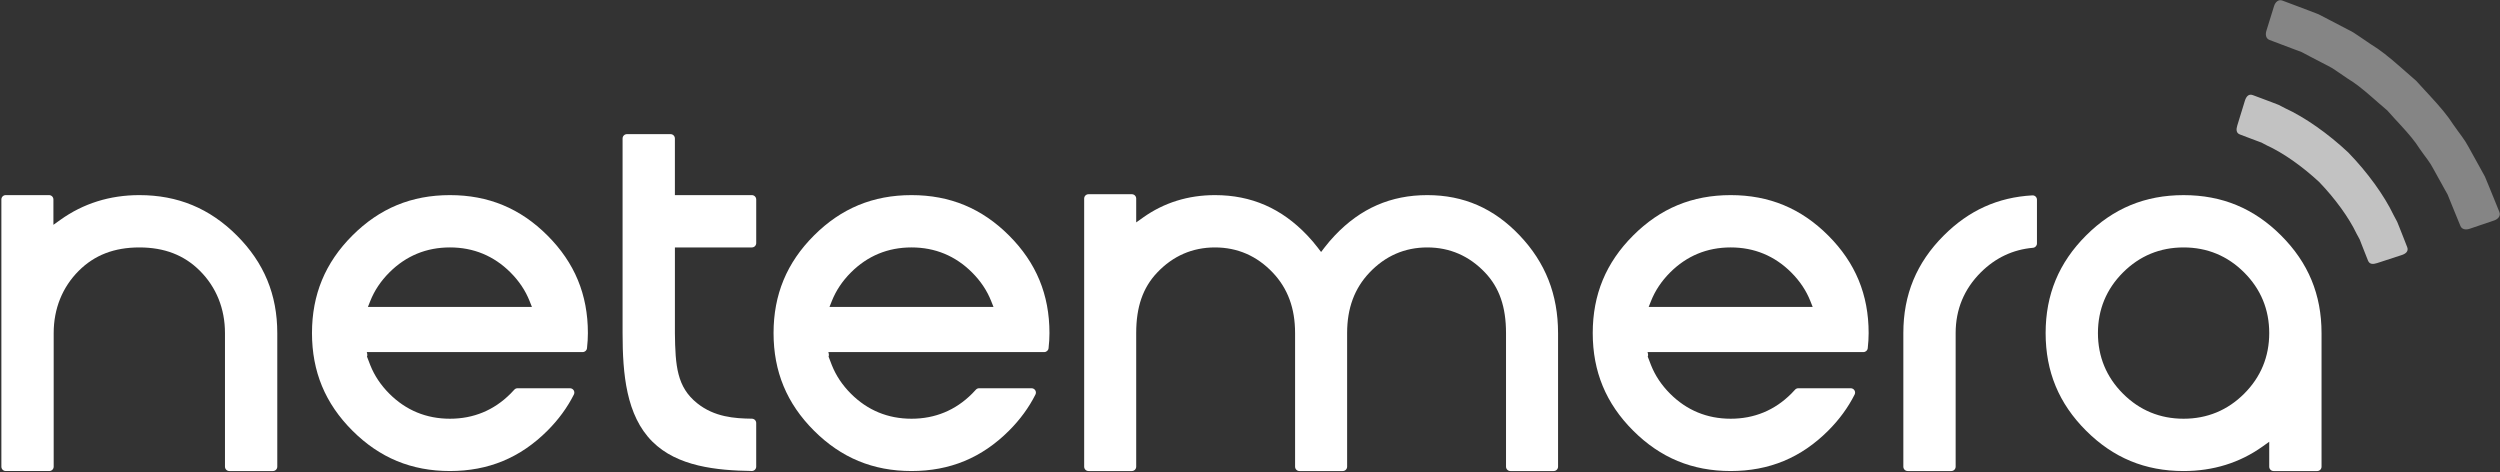
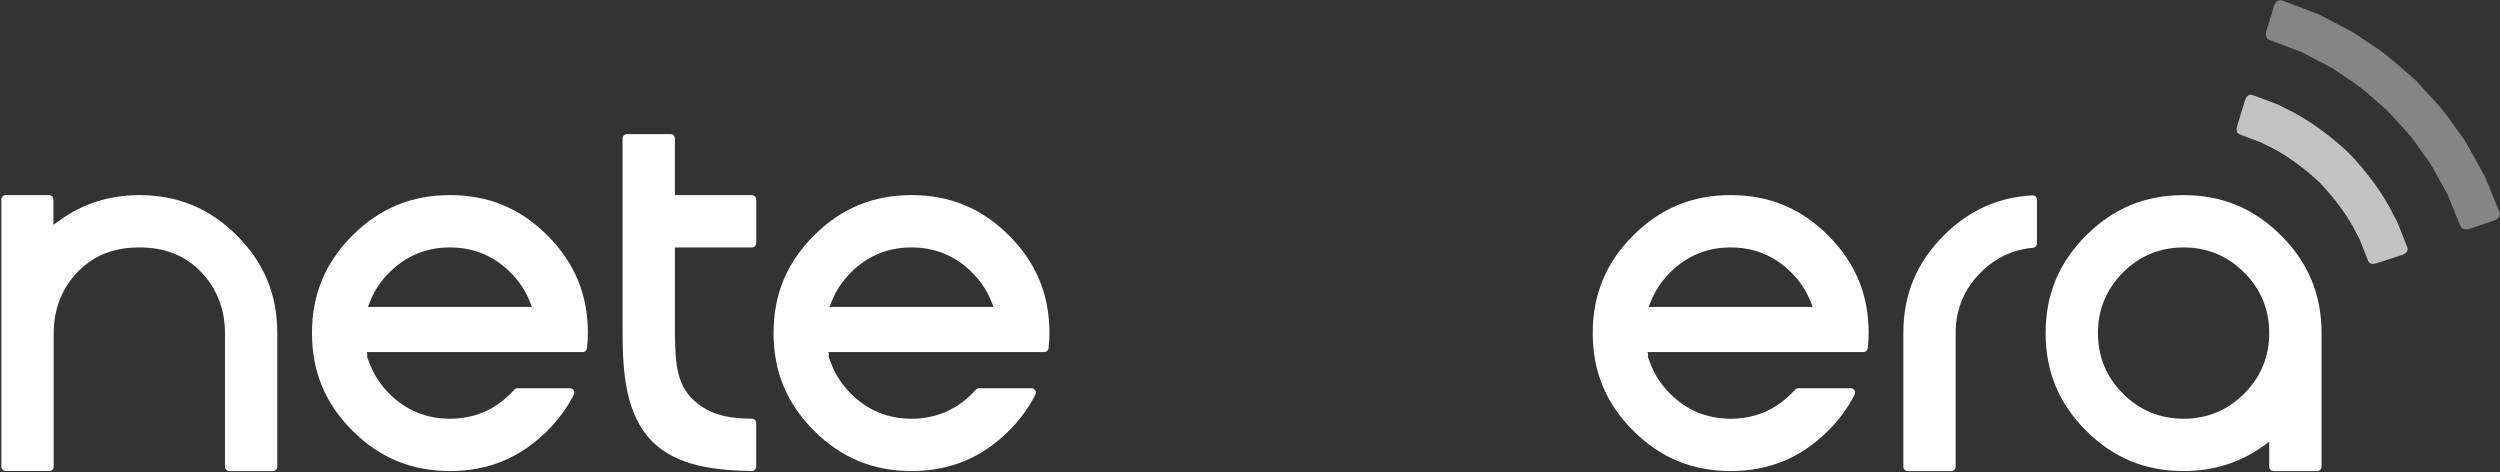
<svg xmlns="http://www.w3.org/2000/svg" id="logo" fill="#ffffff" viewBox="0 0 1000 189" version="1.1">
  <rect x="0" y="0" width="1000" height="189" fill="#333333" stroke="none" />
  <g transform="translate(0.078, 0.035)">
    <path d="M300.667,78.012 L269.878,78.012 L269.878,55.355 C269.878,54.397 269.101,53.62 268.143,53.62 L250.69,53.62 C249.732,53.62 248.955,54.397 248.955,55.355 L248.955,133.197 C248.955,149.555 250.395,166.134 260.851,176.59 C270.849,186.588 286.575,188.146 300.643,188.358 L300.671,188.358 C301.125,188.358 301.562,188.177 301.888,187.855 C302.222,187.529 302.405,187.085 302.405,186.623 L302.405,169.176 C302.405,168.229 301.642,167.456 300.695,167.442 C293.718,167.352 285.701,166.79 278.783,161.253 C270.707,154.793 270.034,146.339 269.885,133.201 L269.885,98.942 L300.674,98.942 C301.632,98.942 302.409,98.165 302.409,97.207 L302.409,79.754 C302.402,78.789 301.628,78.012 300.667,78.012 L300.667,78.012 Z" />
    <path d="M55.654,78.012 C43.852,78.012 33.208,81.35 24.032,87.931 L21.288,89.898 L21.288,79.743 C21.288,78.786 20.511,78.009 19.553,78.009 L2.207,78.009 C1.25,78.009 0.472,78.786 0.472,79.743 L0.472,186.637 C0.472,187.594 1.25,188.372 2.207,188.372 L19.661,188.372 C20.618,188.372 21.395,187.594 21.395,186.637 L21.395,133.197 C21.395,123.459 24.861,114.848 31.418,108.295 C37.711,101.998 45.642,98.939 55.654,98.939 C65.666,98.939 73.593,101.998 79.89,108.295 C86.447,114.848 89.912,123.459 89.912,133.197 L89.912,186.644 C89.912,187.601 90.689,188.379 91.647,188.379 L109.101,188.379 C110.058,188.379 110.835,187.601 110.835,186.644 L110.835,133.197 C110.835,117.811 105.548,105.048 94.676,94.175 C83.803,83.299 71.04,78.012 55.654,78.012 L55.654,78.012 Z" />
    <path d="M179.897,78.012 C164.511,78.012 151.748,83.296 140.875,94.172 C129.999,105.044 124.716,117.808 124.716,133.194 C124.716,148.587 129.999,161.346 140.875,172.215 C151.748,183.088 164.511,188.375 179.897,188.375 C195.283,188.375 208.043,183.088 218.919,172.215 C223.318,167.816 226.867,162.96 229.475,157.777 C229.746,157.239 229.718,156.597 229.403,156.087 C229.083,155.577 228.525,155.265 227.925,155.265 L206.936,155.265 C206.44,155.265 205.972,155.476 205.642,155.841 C205.156,156.382 204.653,156.916 204.129,157.44 C197.482,164.084 189.326,167.456 179.893,167.456 C170.454,167.456 162.301,164.084 155.657,157.44 C152.254,154.037 149.687,150.196 148.043,146.051 L146.721,142.613 C146.866,142.273 146.905,141.891 146.814,141.523 L146.641,140.795 L232.997,140.795 C233.881,140.795 234.624,140.132 234.721,139.251 C234.96,137.11 235.078,135.13 235.078,133.201 C235.078,117.815 229.791,105.051 218.919,94.179 C208.043,83.299 195.279,78.012 179.897,78.012 L179.897,78.012 Z M148.036,120.358 C149.69,116.195 152.254,112.358 155.657,108.958 C162.304,102.307 170.461,98.935 179.893,98.935 C189.326,98.935 197.479,102.307 204.129,108.958 C207.533,112.358 210.1,116.195 211.748,120.358 L212.691,122.734 L147.089,122.734 L148.036,120.358 L148.036,120.358 Z" />
    <path d="M912.377,94.175 C901.501,83.299 888.745,78.016 873.355,78.016 C857.973,78.016 845.21,83.299 834.334,94.175 C823.461,105.048 818.174,117.811 818.174,133.197 C818.174,148.59 823.458,161.35 834.334,172.219 C845.21,183.091 857.973,188.379 873.355,188.379 C885.178,188.379 895.784,185.093 904.877,178.62 L907.614,176.666 L907.614,186.647 C907.614,187.605 908.394,188.382 909.349,188.382 L926.802,188.382 C927.763,188.382 928.537,187.605 928.537,186.647 L928.537,133.197 C928.537,117.811 923.25,105.044 912.377,94.175 L912.377,94.175 Z M873.355,167.456 C863.916,167.456 855.766,164.084 849.119,157.44 C842.472,150.79 839.097,142.633 839.097,133.197 C839.097,123.761 842.472,115.608 849.119,108.961 C855.766,102.311 863.926,98.939 873.355,98.939 C882.795,98.939 890.944,102.311 897.591,108.961 C904.245,115.612 907.614,123.768 907.614,133.197 C907.614,142.633 904.245,150.79 897.591,157.44 C890.944,164.084 882.792,167.456 873.355,167.456 L873.355,167.456 Z" />
    <path d="M692.196,78.012 C676.81,78.012 664.047,83.296 653.175,94.172 C642.299,105.044 637.015,117.808 637.015,133.194 C637.015,148.587 642.299,161.346 653.175,172.215 C664.047,183.088 676.81,188.375 692.196,188.375 C707.582,188.375 720.342,183.088 731.218,172.215 C735.617,167.816 739.166,162.96 741.775,157.777 C742.045,157.239 742.018,156.597 741.702,156.087 C741.383,155.577 740.824,155.265 740.224,155.265 L719.235,155.265 C718.739,155.265 718.271,155.476 717.941,155.841 C717.456,156.382 716.953,156.916 716.429,157.44 C709.782,164.084 701.626,167.456 692.193,167.456 C682.753,167.456 674.6,164.084 667.957,157.44 C664.554,154.037 661.986,150.196 660.342,146.051 L659.02,142.62 C659.169,142.276 659.208,141.898 659.121,141.53 L658.947,140.795 L745.296,140.795 C746.181,140.795 746.923,140.132 747.02,139.251 C747.26,137.11 747.378,135.13 747.378,133.201 C747.378,117.815 742.091,105.051 731.218,94.179 C720.346,83.299 707.582,78.012 692.196,78.012 L692.196,78.012 Z M660.338,120.358 C661.993,116.195 664.557,112.358 667.96,108.958 C674.607,102.307 682.764,98.935 692.196,98.935 C701.629,98.935 709.782,102.307 716.432,108.958 C719.836,112.358 722.403,116.195 724.051,120.358 L724.994,122.734 L659.391,122.734 L660.338,120.358 L660.338,120.358 Z" />
    <path d="M364.525,78.012 C349.139,78.012 336.376,83.296 325.503,94.172 C314.627,105.044 309.344,117.808 309.344,133.194 C309.344,148.587 314.627,161.346 325.503,172.215 C336.376,183.088 349.139,188.375 364.525,188.375 C379.911,188.375 392.671,183.088 403.547,172.215 C407.946,167.816 411.495,162.96 414.104,157.777 C414.374,157.239 414.347,156.597 414.031,156.087 C413.712,155.577 413.153,155.265 412.553,155.265 L391.564,155.265 C391.068,155.265 390.6,155.476 390.27,155.841 C389.785,156.382 389.282,156.916 388.758,157.44 C382.111,164.084 373.955,167.456 364.522,167.456 C355.082,167.456 346.929,164.084 340.286,157.44 C336.882,154.037 334.315,150.196 332.671,146.051 L331.349,142.613 C331.495,142.273 331.533,141.891 331.443,141.523 L331.269,140.795 L417.625,140.795 C418.51,140.795 419.252,140.132 419.349,139.251 C419.589,137.11 419.707,135.13 419.707,133.201 C419.707,117.815 414.419,105.051 403.547,94.179 C392.671,83.299 379.908,78.012 364.525,78.012 Z M332.664,120.358 C334.319,116.195 336.882,112.358 340.286,108.958 C346.933,102.307 355.089,98.935 364.522,98.935 C373.955,98.935 382.107,102.307 388.758,108.958 C392.161,112.358 394.728,116.195 396.376,120.358 L397.32,122.734 L331.717,122.734 L332.664,120.358 Z" />
    <path d="M812.873,78.113 C799.059,78.88 787.461,84.132 777.418,94.175 C766.542,105.048 761.258,117.811 761.258,133.197 L761.258,186.644 C761.258,187.601 762.035,188.379 762.993,188.379 L780.446,188.379 C781.404,188.379 782.181,187.601 782.181,186.644 L782.181,133.197 C782.181,123.761 785.553,115.608 792.203,108.961 C798.056,103.105 805.092,99.782 813.119,99.081 C814.018,99.005 814.705,98.252 814.705,97.353 L814.705,79.844 C814.705,79.365 814.507,78.907 814.164,78.585 C813.813,78.255 813.341,78.089 812.873,78.113 L812.873,78.113 Z" />
-     <path d="M607.787,94.141 C597.476,83.286 585.386,78.012 570.822,78.012 C556.258,78.012 544.168,83.289 533.865,94.137 C532.38,95.702 530.989,97.325 529.736,98.963 L528.359,100.763 L526.982,98.963 C525.74,97.336 524.352,95.716 522.857,94.141 C512.546,83.286 500.456,78.012 485.896,78.012 C475.183,78.012 465.507,81.027 457.143,86.977 L454.402,88.926 L454.402,79.386 C454.402,78.429 453.625,77.652 452.668,77.652 L435.322,77.652 C434.364,77.652 433.587,78.429 433.587,79.386 L433.587,186.644 C433.587,187.601 434.364,188.379 435.322,188.379 L452.668,188.379 C453.625,188.379 454.402,187.601 454.402,186.644 L454.402,133.197 C454.402,122.717 457.07,115.025 462.798,108.989 C469.129,102.318 476.904,98.939 485.903,98.939 C494.905,98.939 502.676,102.321 509.011,108.989 C515.03,115.327 517.955,123.244 517.955,133.197 L517.955,186.644 C517.955,187.601 518.732,188.379 519.689,188.379 L537.036,188.379 C537.993,188.379 538.77,187.601 538.77,186.644 L538.77,133.197 C538.77,123.254 541.698,115.338 547.728,108.989 C554.062,102.318 561.834,98.939 570.833,98.939 C579.832,98.939 587.606,102.321 593.941,108.989 C599.665,115.015 602.33,122.706 602.33,133.197 L602.33,186.644 C602.33,187.601 603.107,188.379 604.064,188.379 L621.41,188.379 C622.368,188.379 623.145,187.601 623.145,186.644 L623.145,133.197 C623.138,117.79 618.118,105.017 607.787,94.141 L607.787,94.141 Z" />
    <path d="M906.489,12.238 C906.021,13.749 906.218,15.37 907.717,15.943 C907.925,16.022 907.925,16.022 908.896,16.39 C910.225,16.894 910.966,17.175 912.219,17.649 C913.269,18.047 914.523,18.52 917.384,19.598 C918.041,19.842 920.455,20.751 920.565,20.792 C921.984,21.552 922.794,21.976 923.708,22.454 C925.888,23.586 928.331,24.856 931.224,26.362 C932.327,26.869 933.174,27.405 934.967,28.659 C935.934,29.322 936.956,30.019 938.976,31.396 C942.023,33.228 944.716,35.344 948.994,39.084 C949.473,39.503 949.995,39.961 951.003,40.847 C952.647,42.29 953.715,43.213 954.837,44.15 C955.603,45.05 956.547,46.085 958.011,47.667 C958.875,48.6 959.332,49.094 959.731,49.526 C963.682,53.81 965.879,56.455 967.754,59.41 C968.259,60.162 968.753,60.85 969.461,61.803 C969.816,62.28 969.816,62.28 970.165,62.749 C970.439,63.118 970.648,63.4 970.846,63.673 C971.831,65.027 972.495,66.05 973.019,67.066 C973.703,68.301 974.375,69.514 975.166,70.941 C976.181,72.775 976.181,72.775 977.148,74.52 C977.088,74.413 978.588,77.109 978.983,77.816 C979.124,78.201 979.982,80.297 980.171,80.765 C980.415,81.362 981.903,85.012 982.254,85.876 C982.763,87.119 983.064,87.852 983.603,89.167 C983.998,90.128 983.998,90.128 984.081,90.331 C984.689,91.816 986.312,91.971 987.813,91.465 L997.562,88.156 C999.115,87.625 1000.32,86.349 999.671,84.742 C999.578,84.515 999.578,84.515 999.146,83.449 C998.554,81.99 998.224,81.175 997.666,79.799 C996.795,77.671 996.111,75.995 995.352,74.126 C994.654,72.441 994.281,71.54 993.903,70.633 C993.145,69.232 992.476,68.017 991.806,66.802 C990.732,64.865 990.732,64.865 989.604,62.83 C988.731,61.256 987.981,59.904 987.247,58.581 C986.584,57.317 985.764,56.05 984.611,54.449 C984.362,54.103 984.102,53.748 983.763,53.288 C983.337,52.712 983.092,52.38 982.913,52.137 C982.218,51.193 981.723,50.502 981.252,49.807 C978.939,46.205 976.288,43.028 971.548,37.897 C971.106,37.418 970.611,36.884 969.674,35.874 C968.248,34.334 967.32,33.322 966.385,32.276 C965.138,31.196 964.102,30.295 962.499,28.885 C961.453,27.963 960.911,27.487 960.404,27.042 C955.203,22.484 951.955,19.914 948.274,17.677 C947.899,17.419 944.802,15.316 943.916,14.713 C941.851,13.275 940.708,12.556 939.308,11.902 C936.313,10.337 933.542,8.892 931.042,7.592 C930.334,7.225 927.855,5.94 927.331,5.668 C925.772,5.059 924.652,4.631 923.63,4.245 C919.89,2.829 919.198,2.568 917.895,2.079 C916.505,1.557 915.682,1.248 914.206,0.695 C913.127,0.291 913.127,0.291 912.9,0.205 C911.279,-0.41 910.038,0.828 909.545,2.393 L906.489,12.238 Z" opacity="0.4" />
    <path d="M950.768,105.203 L960.577,102 C962.193,101.484 963.441,100.489 962.807,98.823 C962.737,98.645 962.737,98.645 962.438,97.883 C962.029,96.838 961.8,96.255 961.415,95.268 C960.696,93.453 960.262,92.356 959.81,91.206 C959.68,90.882 959.004,89.204 958.803,88.704 C958.521,88.158 957.58,86.404 957.31,85.904 C953.628,78.169 946.972,68.949 939.266,61 C931.149,53.366 921.826,46.853 913.948,43.245 C913.19,42.848 912.345,42.411 911.378,41.912 C911.307,41.873 909.227,41.079 908.69,40.875 C908.209,40.694 905.292,39.594 904.6,39.333 C903.6,38.963 902.72,38.635 901.961,38.352 C901.192,38.066 901.192,38.066 901.031,38.005 C899.348,37.38 898.381,38.638 897.872,40.279 L894.847,50.125 C894.343,51.755 894.343,53.168 895.893,53.753 C896.442,53.962 897.483,54.358 898.946,54.911 C899.328,55.056 901.676,55.937 902.452,56.231 C902.788,56.356 902.788,56.356 903.776,56.725 C904.23,56.895 904.23,56.895 904.618,57.04 C904.723,57.111 904.723,57.111 904.953,57.232 C905.451,57.493 905.451,57.493 906.687,58.141 C913.111,61.068 920.822,66.467 927.639,72.815 C934.031,79.476 939.547,87.102 942.523,93.393 C942.852,94.004 943.795,95.732 943.794,95.731 C944.35,97.17 944.339,97.142 944.545,97.673 C945.308,99.617 945.634,100.444 945.926,101.179 C946.911,103.662 946.911,103.662 947.129,104.213 C947.743,105.748 949.139,105.726 950.768,105.203 Z" opacity="0.7" />
  </g>
</svg>